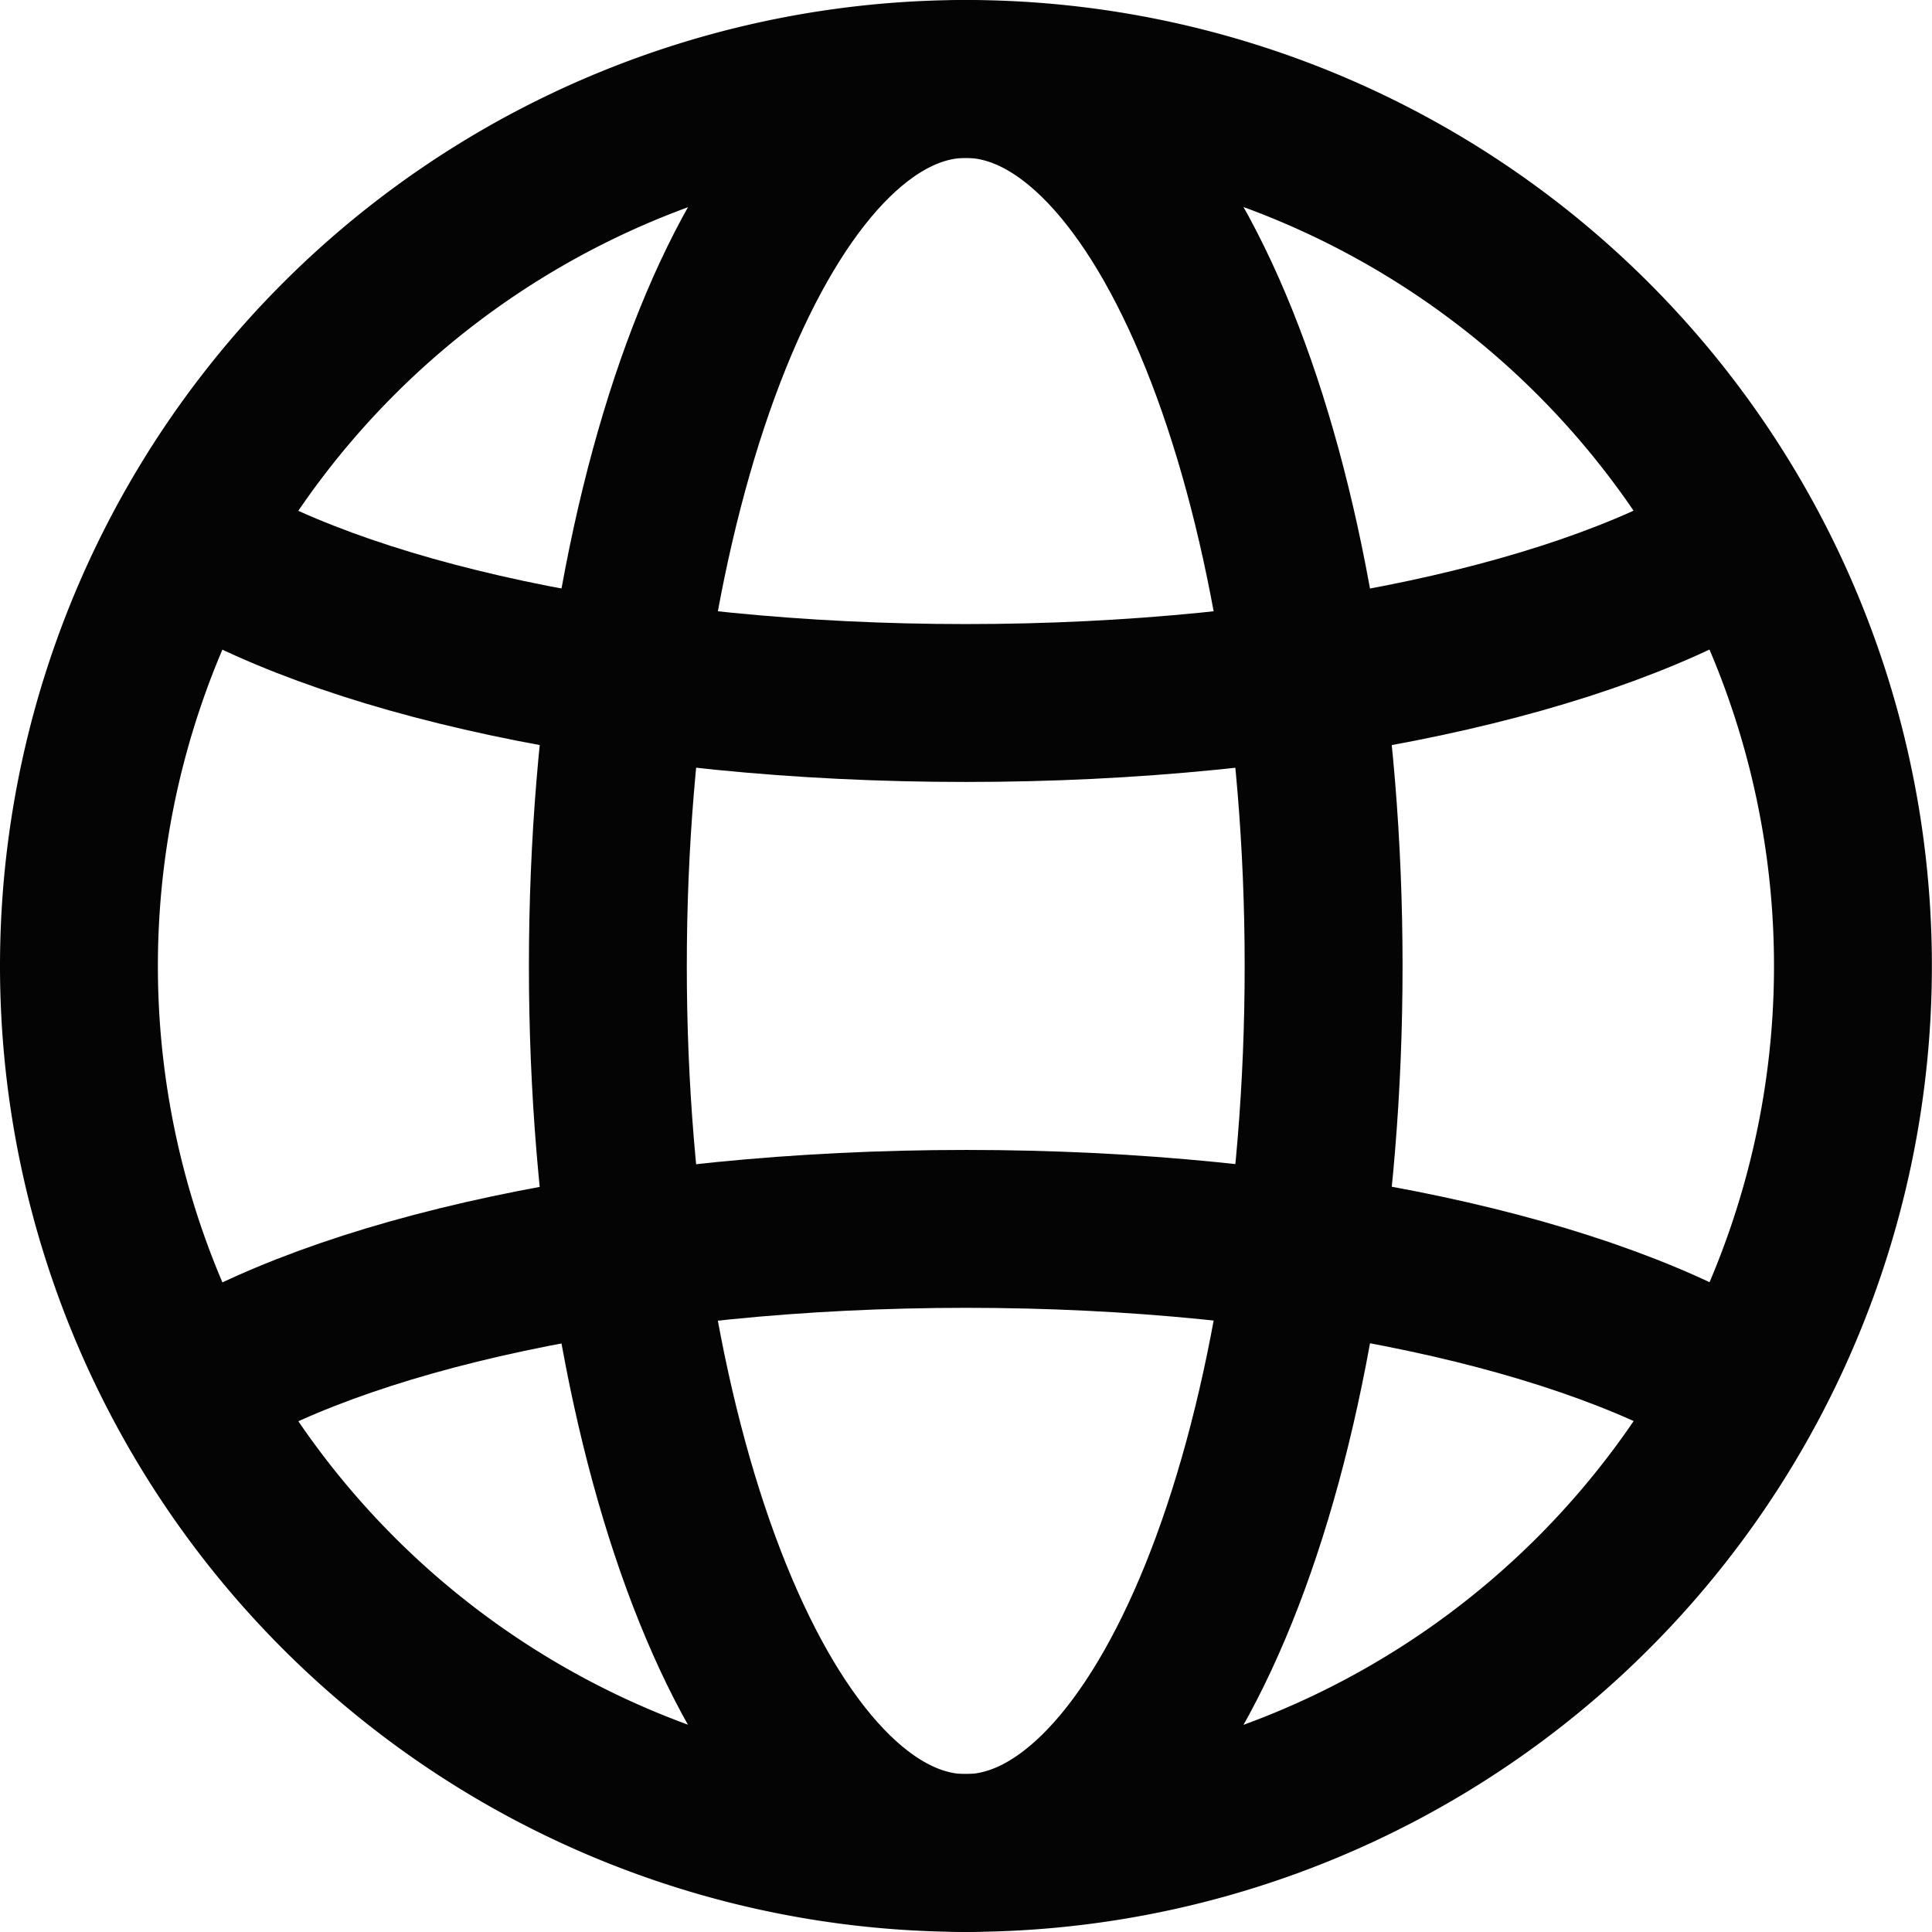
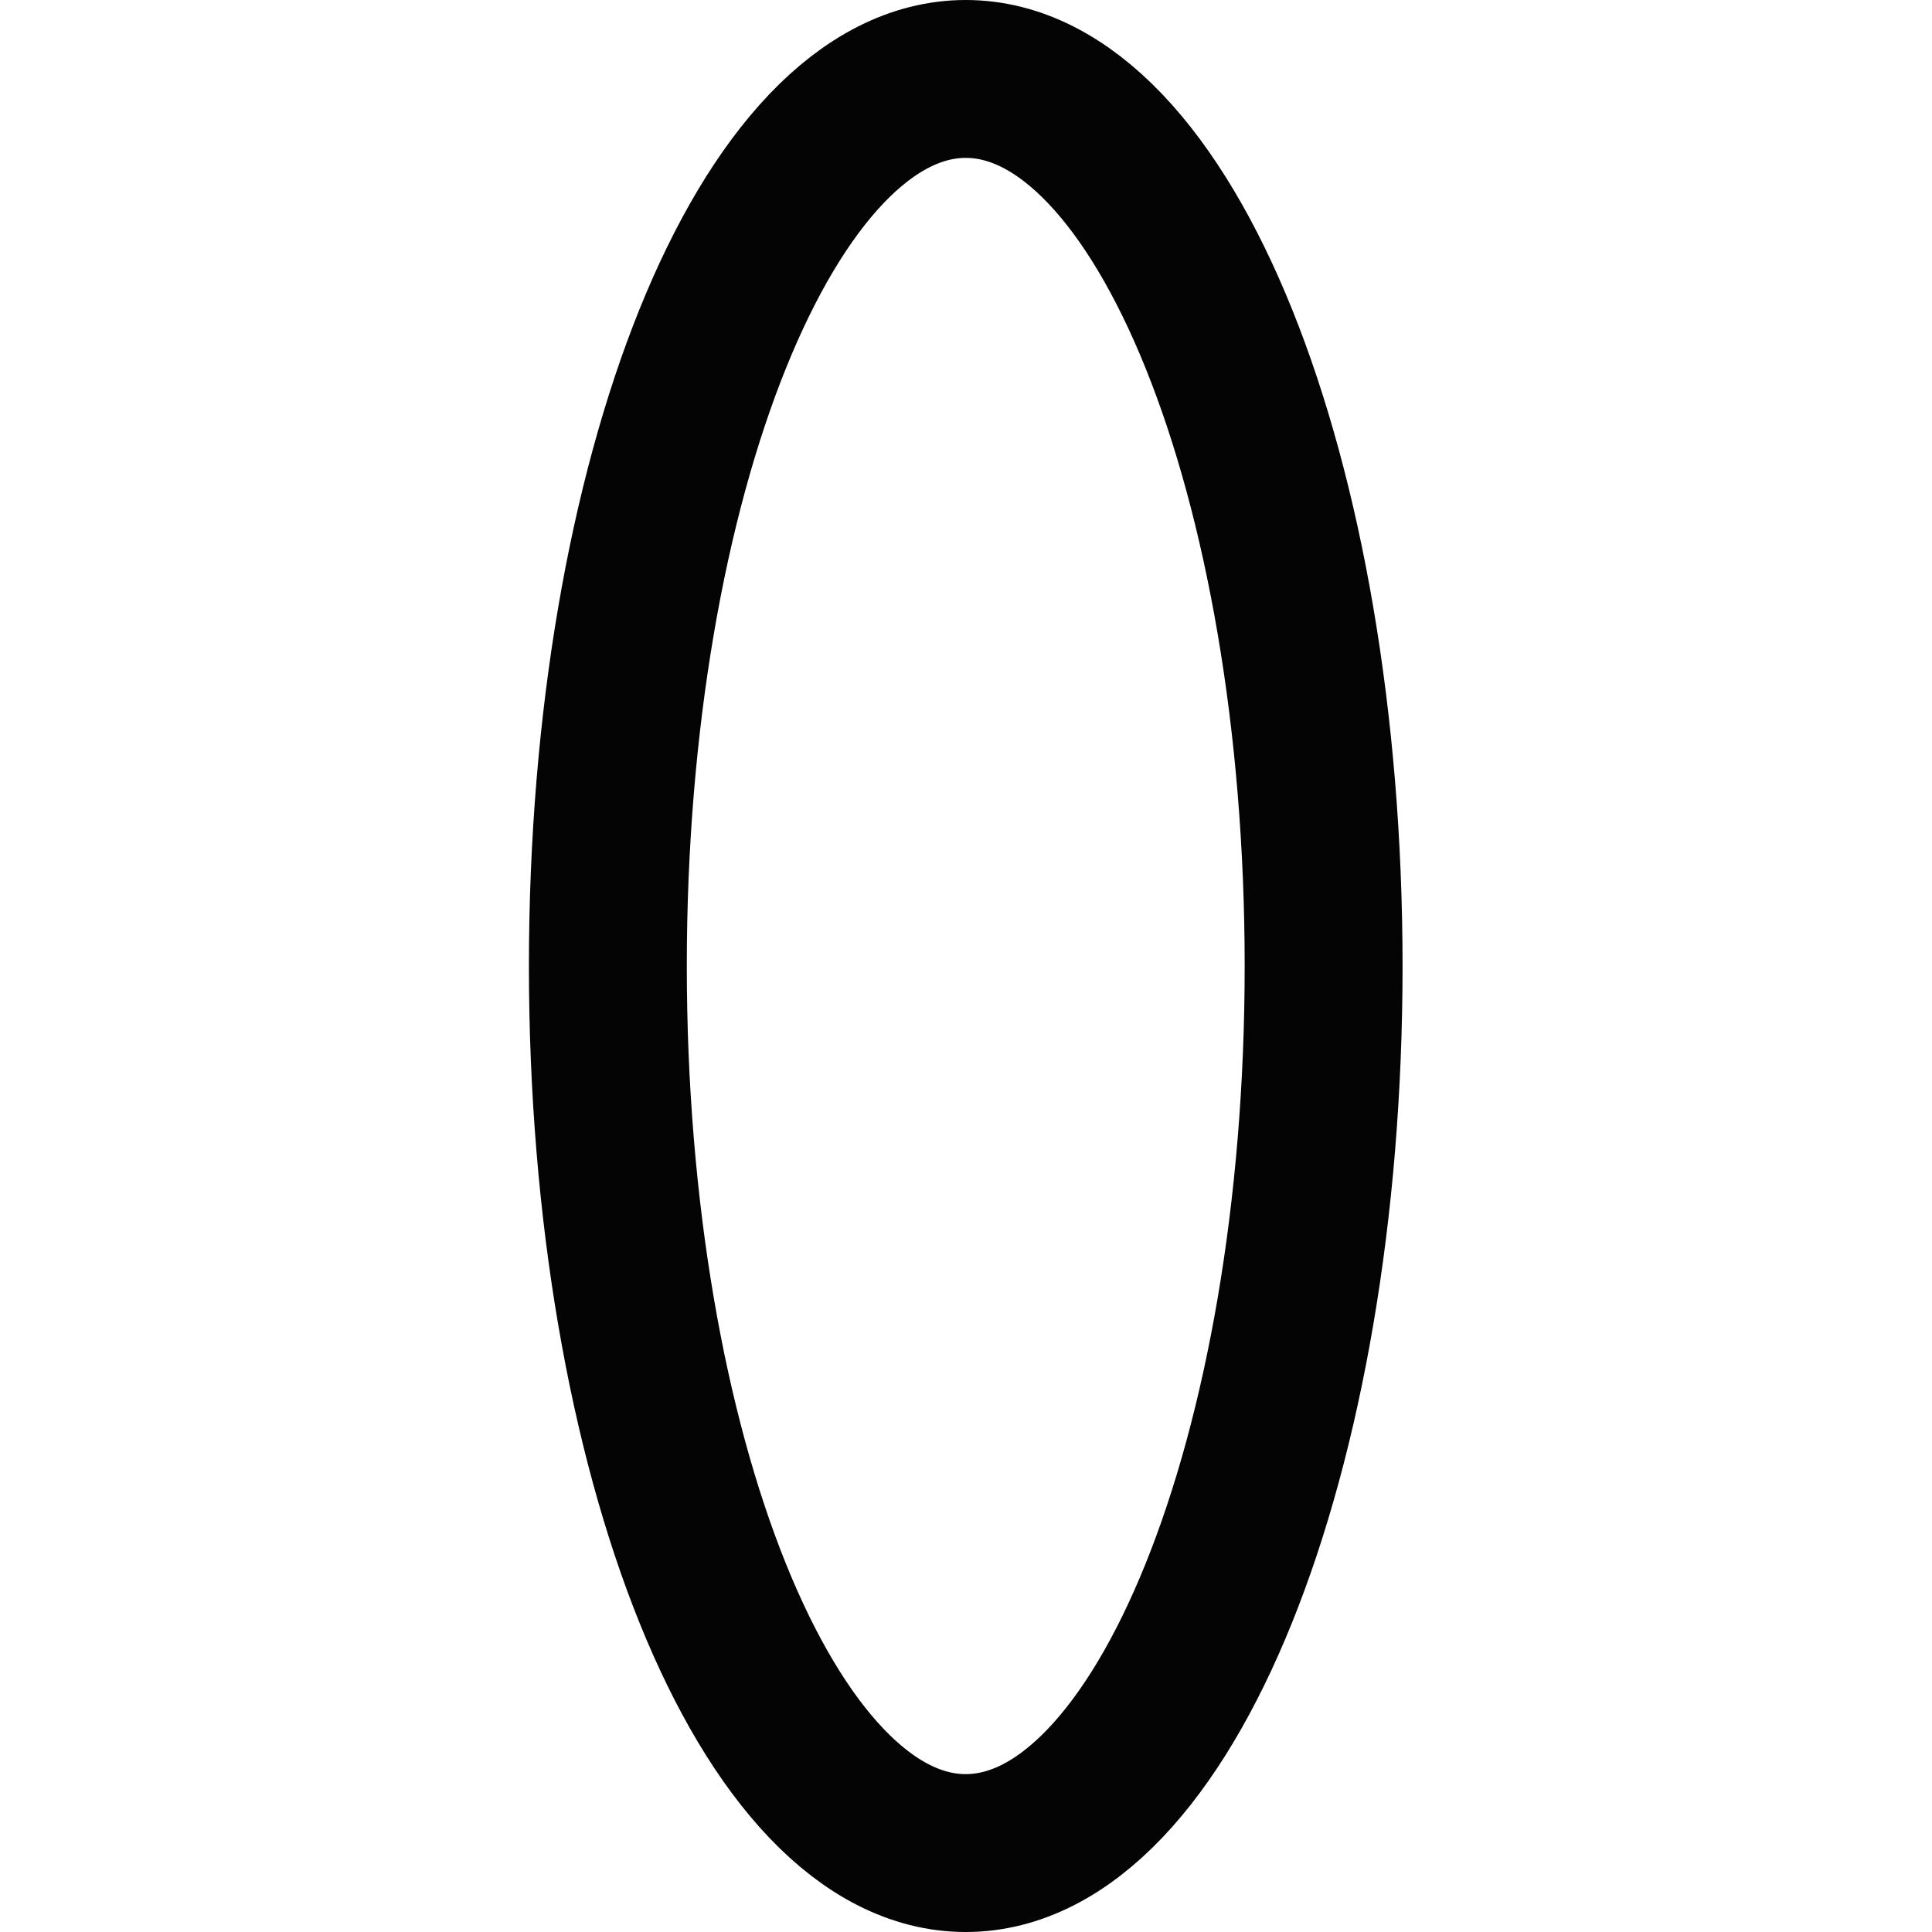
<svg xmlns="http://www.w3.org/2000/svg" width="18.355" height="18.355" viewBox="0 0 18.355 18.355">
  <defs>
    <style>
            .cls-1{fill:none;stroke:#040405;stroke-width:1.5px}
        </style>
  </defs>
  <g id="Grupo_2886" transform="translate(-279.645 -42.513)">
-     <path id="Trazado_4784" d="M9.427 1A8.427 8.427 0 1 1 1 9.428 8.428 8.428 0 0 1 9.427 1z" class="cls-1" transform="translate(279.395 42.263)" />
    <path id="Trazado_4785" d="M21.7 1c1.879 0 3.4 3.773 3.4 8.428s-1.523 8.427-3.4 8.427-3.4-3.773-3.4-8.427S19.823 1 21.7 1z" class="cls-1" transform="translate(267.12 42.263)" />
-     <path id="Trazado_4786" d="M19.342 16.1c-1.431.919-4.207 1.543-7.4 1.543s-5.966-.624-7.4-1.543" class="cls-1" transform="translate(276.878 31.549)" />
-     <path id="Trazado_4787" d="M4.548 40.152c1.431-.919 4.207-1.543 7.4-1.543s5.966.624 7.4 1.543" class="cls-1" transform="translate(276.877 15.579)" />
  </g>
</svg>